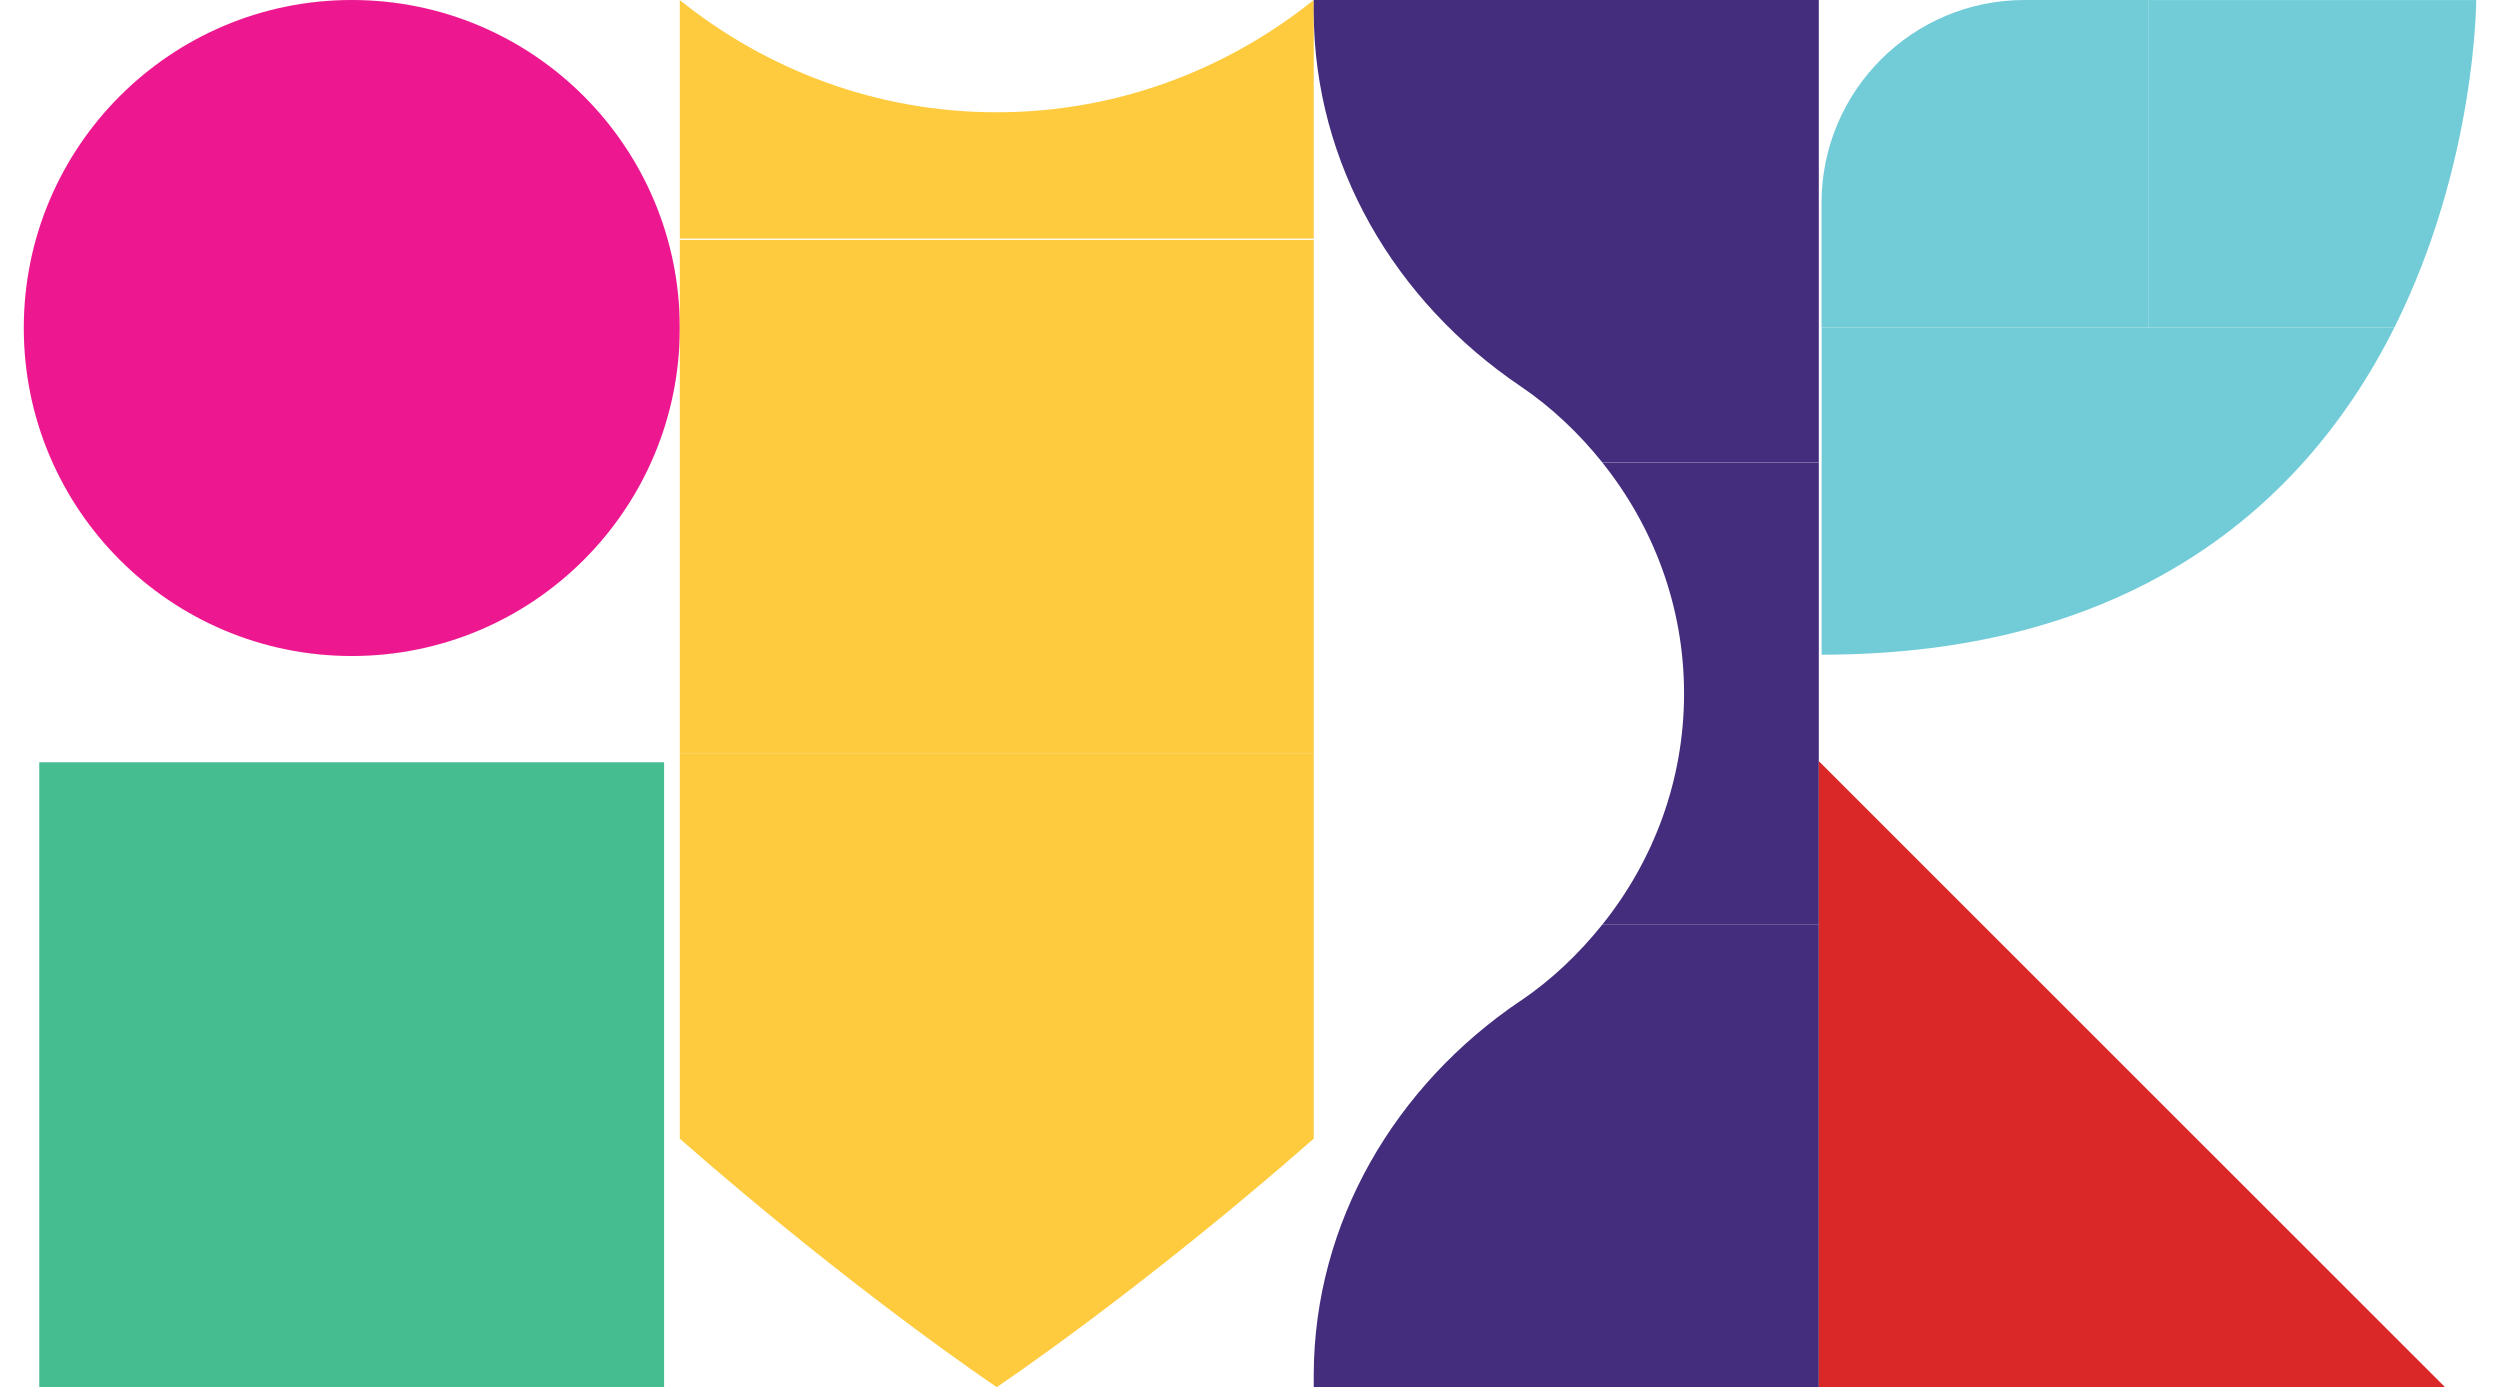
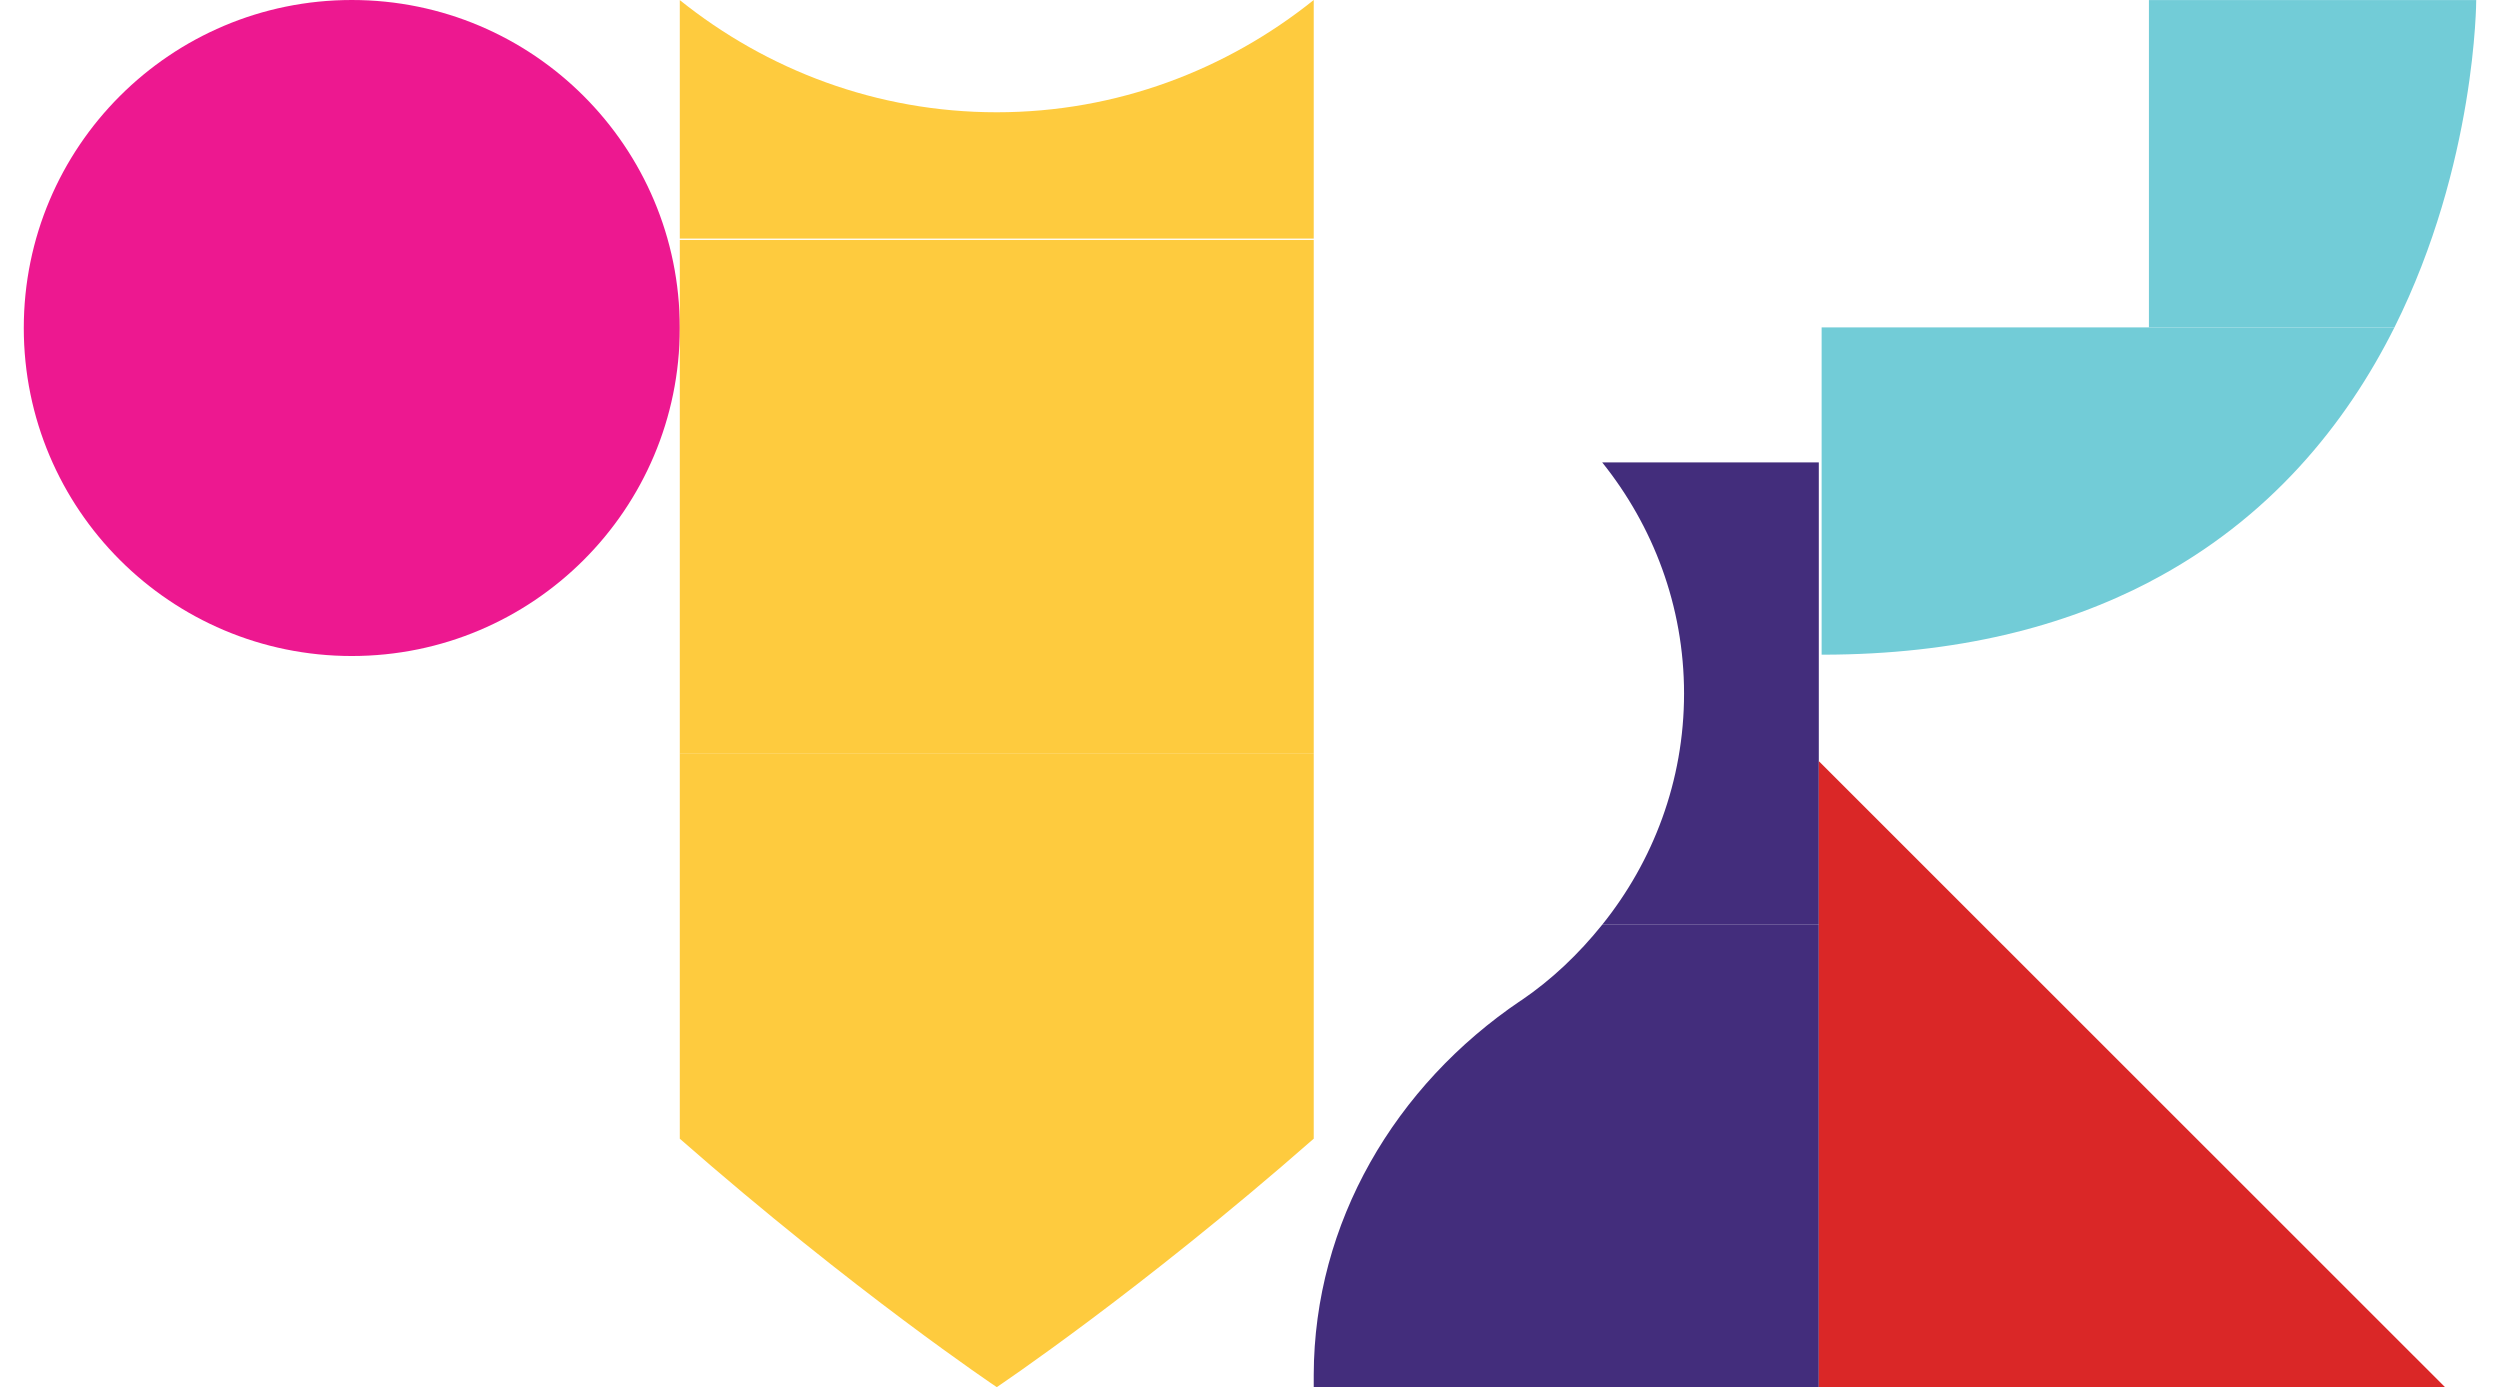
<svg xmlns="http://www.w3.org/2000/svg" width="948" height="526" viewBox="0 0 948 526" fill="none">
-   <path d="M251.831 289.058H14.889V526H251.831V289.058Z" fill="#46BC91" />
  <path d="M257.778 124.38C257.778 55.687 202.091 0 133.398 0C64.705 0 9.018 55.687 9.018 124.38C9.018 193.073 64.705 248.76 133.398 248.76C202.091 248.76 257.778 193.073 257.778 124.38Z" fill="#ED1890" />
  <path d="M498.166 90.981H257.778V285.611H498.166V90.981Z" fill="#FECB3E" />
  <path d="M498.166 285.612H257.778V431.795C323.921 489.8 377.972 526 377.972 526C377.972 526 432.023 489.8 498.166 431.795V285.612Z" fill="#FECB3E" />
  <path d="M377.972 42.573C332.405 42.573 290.754 26.488 257.778 0.038V90.482H498.166V0C465.191 26.45 423.539 42.573 377.972 42.573Z" fill="#FECB3E" />
  <path d="M576.686 379.424C528.91 411.657 498.319 463.673 498.166 521.302V526H689.692V350.667H607.544C598.684 361.704 588.411 371.519 576.686 379.463V379.424Z" fill="#432D7C" />
  <path d="M638.594 262.981C638.594 296.207 626.869 326.606 607.545 350.666H689.693V175.333H607.545C626.831 199.394 638.594 229.755 638.594 263.019V262.981Z" fill="#432D7C" />
-   <path d="M498.166 4.659C498.319 62.289 528.91 114.266 576.686 146.537C588.411 154.481 598.722 164.296 607.544 175.295H689.692V0H498.166V4.697V4.659Z" fill="#432D7C" />
  <path d="M814.872 220.763C860.735 196.895 889.758 160.579 907.974 124.148H814.872V220.763Z" fill="#72CCD7" />
  <path d="M814.871 124.148H690.761V248.258H691.143C742.238 248.22 782.679 237.527 814.91 220.763V124.148H814.871Z" fill="#72CCD7" />
-   <path d="M814.834 0H767.672C725.207 0 690.762 34.446 690.724 76.91V124.149H814.834V0Z" fill="#72CCD7" />
  <path d="M814.872 124.148H907.974C938.982 62.093 938.982 0.037 938.982 0.037H814.872V124.148Z" fill="#72CCD7" />
  <path d="M689.693 288.624V526H927.145L689.693 288.624Z" fill="#DA2727" />
</svg>